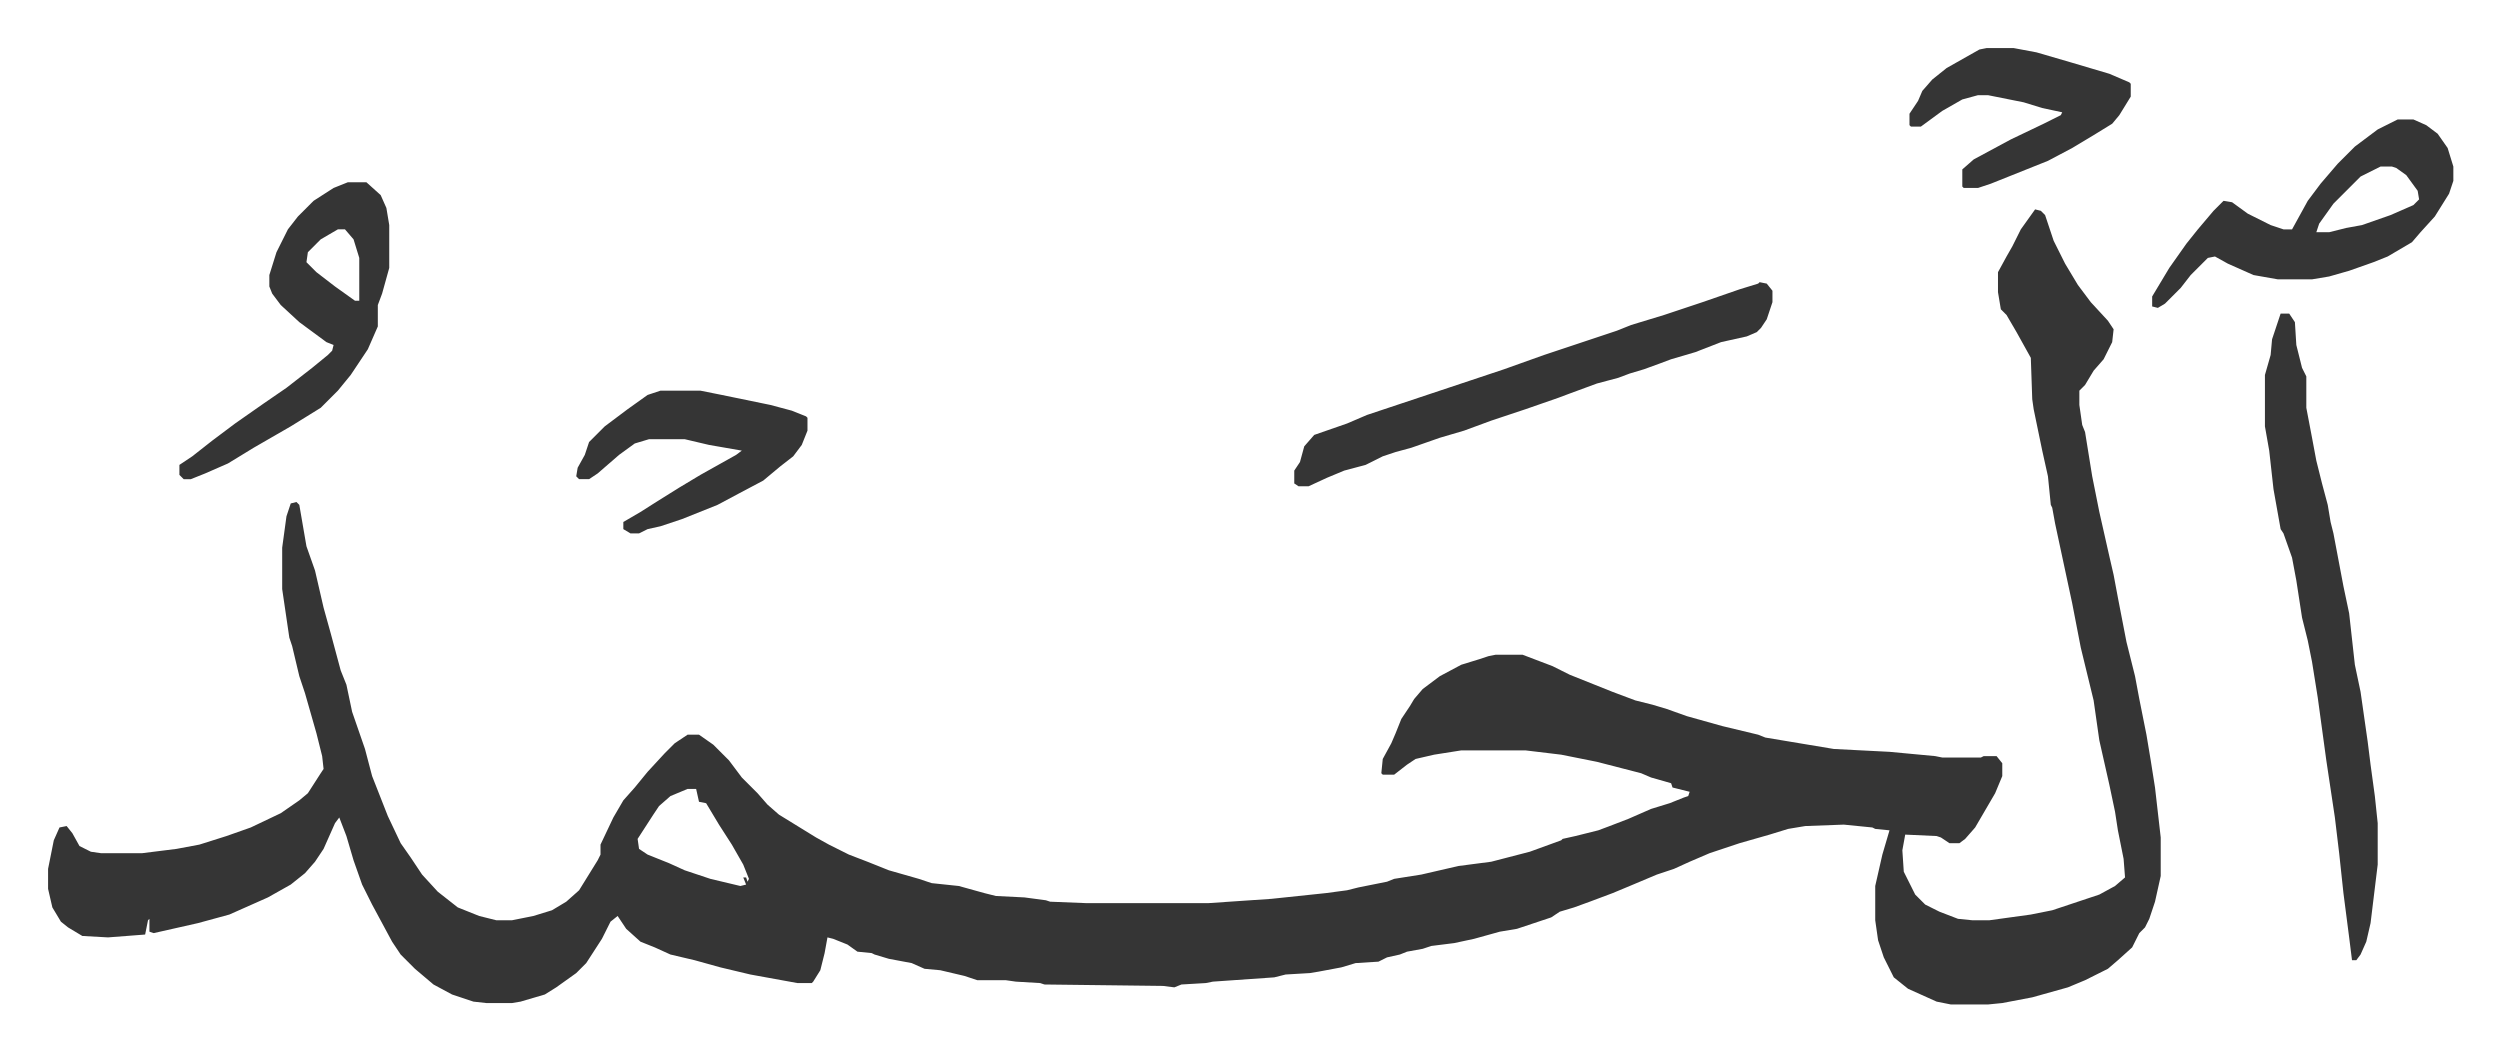
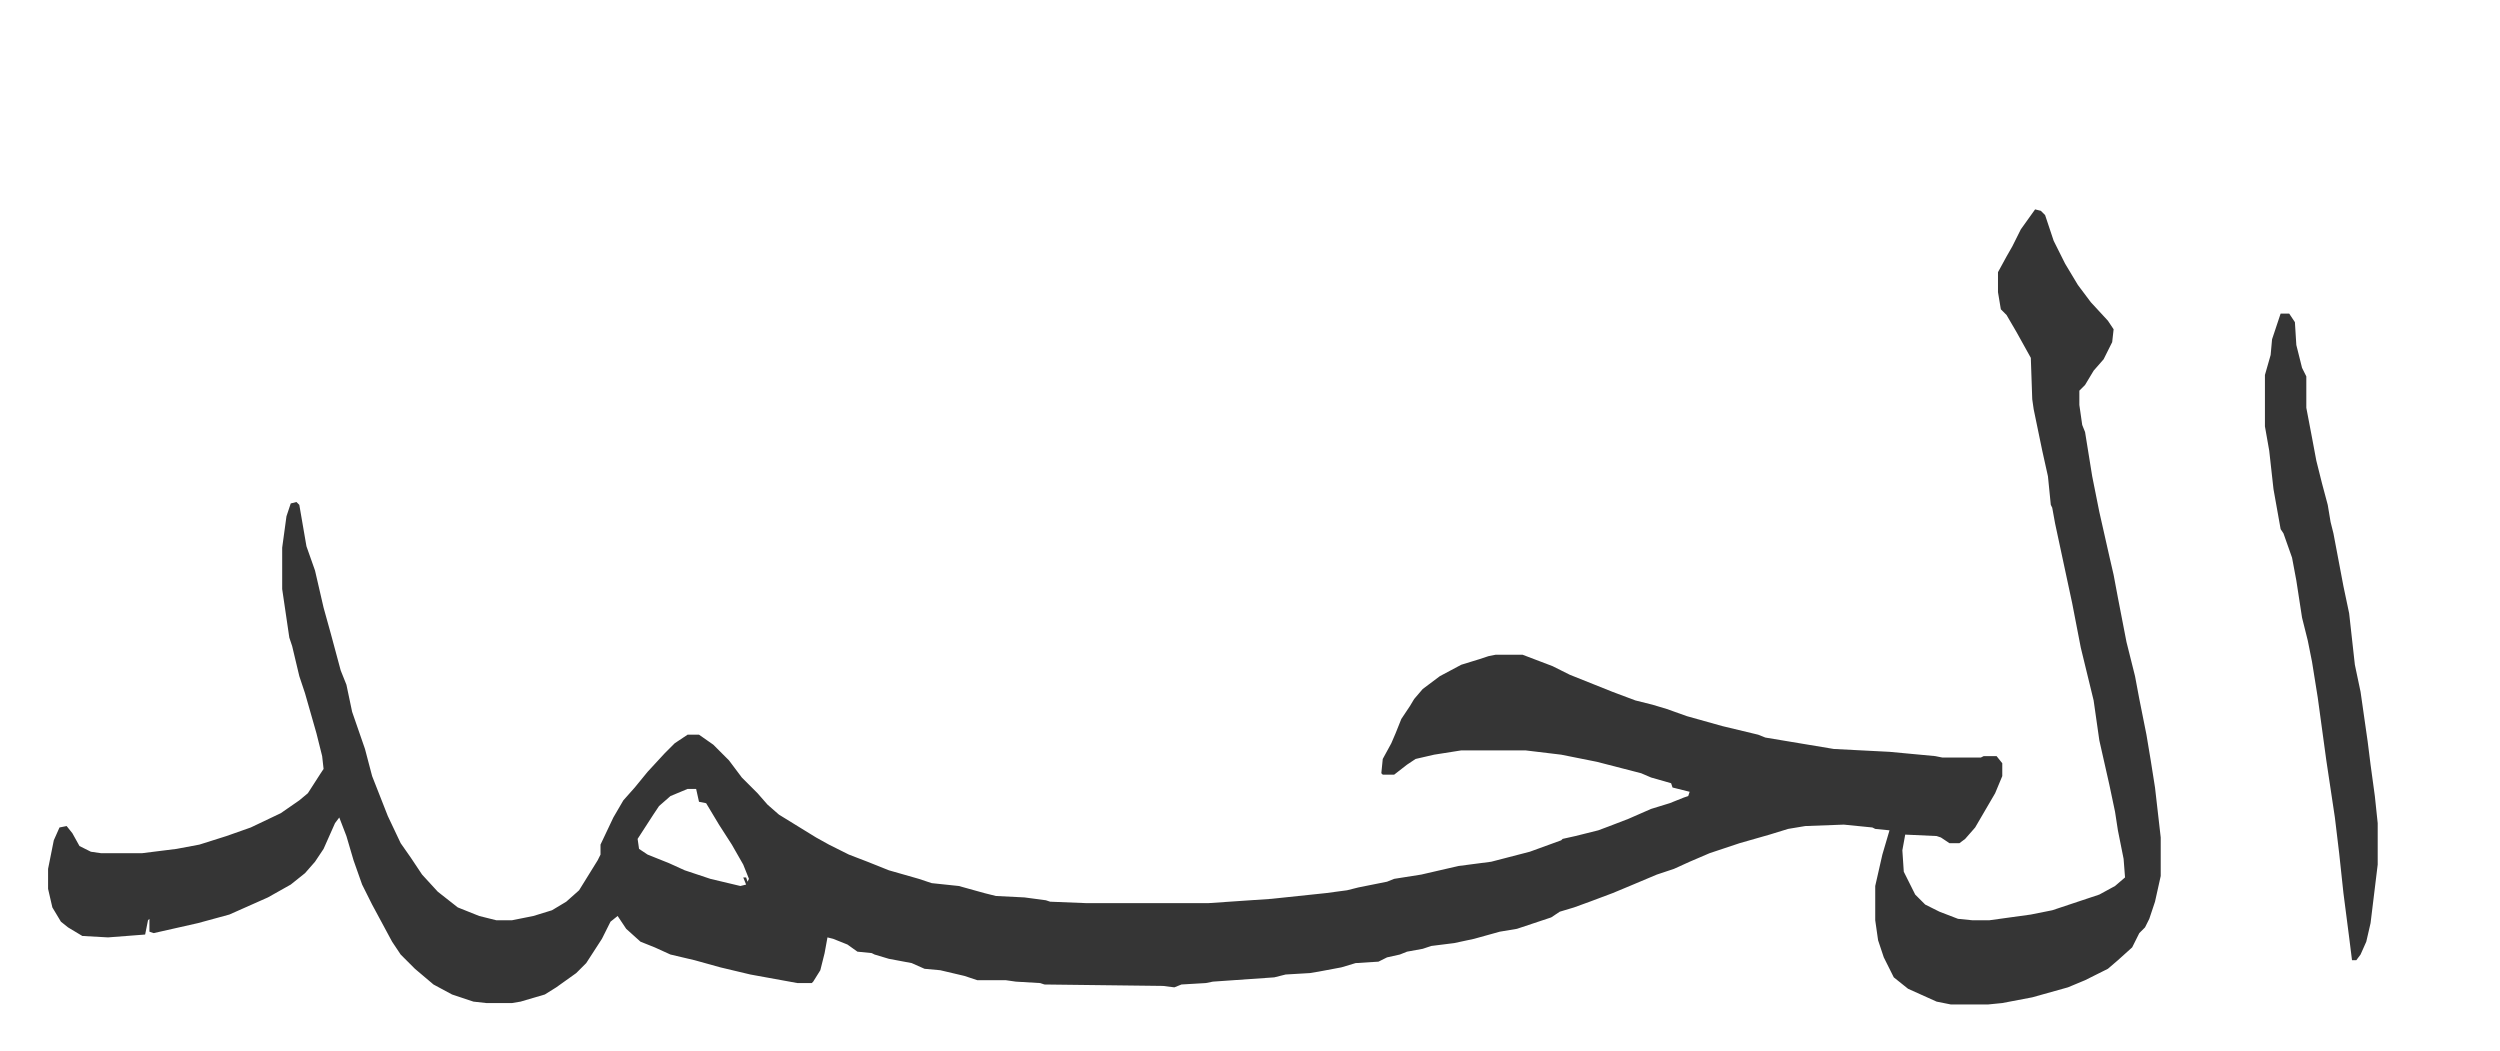
<svg xmlns="http://www.w3.org/2000/svg" role="img" viewBox="-33.68 317.32 1751.36 736.36">
  <path fill="#353535" id="rule_normal" d="M1392 464l4 1 3 3 6 18 8 16 9 15 9 12 12 13 4 6-1 9-6 12-7 8-6 10-4 4v10l2 14 2 5 5 31 5 25 7 31 3 13 3 16 6 31 6 24 3 16 5 25 3 18 3 19 4 35v27l-4 18-4 12-3 6-4 4-5 10-10 9-7 6-16 8-12 5-25 7-21 4-10 1h-26l-10-2-20-9-10-8-7-14-4-12-2-14v-24l5-22 5-17-10-1-2-1-20-2-27 1-12 2-13 4-21 6-21 7-14 6-11 5-12 4-19 8-12 5-16 6-11 4-10 3-6 4-9 3-15 5-12 2-18 5-14 3-16 2-6 2-11 2-5 2-9 2-6 3-16 1-10 3-16 3-6 1-17 1-8 2-43 3-5 1-17 1-5 2-8-1-83-1-3-1-17-1-7-1h-20l-9-3-17-4-11-1-9-4-16-3-10-3-2-1-10-1-7-5-10-4-4-1-2 11-3 12-5 8-1 1h-10l-33-6-21-5-18-5-17-4-11-5-10-4-10-9-6-9-5 4-6 12-11 17-7 7-14 10-8 5-17 5-6 1h-18l-9-1-15-5-13-7-13-11-10-10-6-9-14-26-7-14-6-17-5-17-5-13-3 4-8 18-6 9-7 8-10 8-16 9-18 8-9 4-22 6-31 7-3-1v-9l-1 1-2 10-26 2-18-1-10-6-5-4-6-10-3-13v-14l4-20 4-9 5-1 4 5 5 9 8 4 7 1h29l24-3 16-3 19-6 17-6 21-10 13-9 6-5 9-14 2-3-1-9-4-16-8-28-4-12-5-21-2-6-5-34v-29l3-22 3-9 4-1 2 2 5 29 6 17 6 26 5 18 7 26 4 10 4 19 9 26 5 19 11 28 9 19 7 10 8 12 11 12 14 11 15 6 12 3h11l15-3 13-4 10-6 9-8 13-21 2-4v-7l9-19 7-12 8-9 9-11 12-13 7-7 9-6h8l10 7 11 11 9 12 11 11 7 8 8 7 26 16 9 5 14 7 13 5 15 6 21 6 9 3 19 2 18 5 8 2 20 1 15 2 3 1 25 1h86l44-3 38-4 15-2 8-2 20-4 5-2 19-3 13-3 13-3 23-3 27-7 22-8 1-1 9-2 16-4 8-3 13-5 16-7 13-4 10-4 3-1 1-3-12-3-1-3-14-4-7-3-31-8-25-5-25-3h-45l-19 3-13 3-6 4-9 7h-8l-1-1 1-10 6-11 3-7 4-10 6-9 3-5 6-7 12-9 15-8 13-4 6-2 5-1h19l21 8 12 6 30 12 16 6 12 3 10 3 14 5 25 7 25 6 5 2 24 4 24 4 39 2 32 3 5 1h27l2-1h9l4 5v9l-5 12-14 24-7 8-4 3h-7l-6-4-3-1-22-1-2 11 1 15 8 16 7 7 10 5 13 5 10 1h12l29-4 15-3 33-11 11-6 7-6-1-13-4-20-2-13-4-19-7-31-4-28-9-37-6-31-12-56-2-11-1-2-2-20-4-18-6-29-1-7-1-29-10-18-7-12-4-4-2-12v-14l6-11 4-7 6-12zM448 870l-12 5-8 7-4 6-11 17 1 7 6 4 15 6 11 5 18 6 21 5 4-1-2-5h2l1 3 1-2-4-10-8-14-9-14-9-15-5-1-2-9zm1116-333h6l4 6 1 16 4 16 3 6v22l4 21 3 16 4 16 4 15 2 12 2 8 7 37 4 19 4 36 4 19 5 35 2 16 3 22 2 19v29l-5 41-3 13-4 9-3 4h-3l-2-16-4-31-3-28-3-25-6-40-6-44-4-25-3-15-4-16-4-26-3-16-6-17-2-3-5-28-3-27-3-17v-36l4-14 1-11z" />
-   <path fill="#353535" id="rule_normal" d="M1199 515l5 1 4 5v8l-4 12-4 6-3 3-7 3-18 4-18 7-17 5-8 3-11 4-10 3-8 3-15 4-19 7-8 3-23 8-24 8-19 7-17 5-20 7-11 3-9 3-12 6-15 4-12 5-13 6h-7l-3-2v-9l4-6 3-11 7-8 23-8 14-6 36-12 36-12 24-8 28-10 30-10 21-7 10-4 23-7 27-9 26-9 13-4zm447-114h11l9 4 8 6 7 10 4 13v10l-3 9-10 16-10 11-6 7-17 10-10 4-17 6-14 4-12 2h-24l-17-3-18-8-9-5-5 1-12 12-7 9-11 11-5 3-4-1v-7l12-20 12-17 8-10 11-13 7-7 6 1 11 8 16 8 9 3h6l11-20 9-12 12-14 12-12 16-12zm-12 33l-14 7-19 19-10 14-2 6h9l12-3 11-2 20-7 16-7 4-4-1-6-8-11-7-5-3-1zM210 445h13l10 9 4 9 2 12v30l-5 18-3 8v15l-7 16-12 18-9 11-12 12-21 13-26 15-18 11-16 7-10 4h-5l-3-3v-7l9-6 14-11 16-12 20-14 16-11 18-14 11-9 3-3 1-4-5-2-19-14-13-12-6-8-2-5v-8l5-16 8-16 7-9 11-11 14-9zm-7 33l-12 7-9 9-1 7 7 7 13 10 14 10h3v-30l-4-13-6-7zm226 113h28l15 3 34 7 15 4 10 4 1 1v9l-4 10-6 8-9 7-12 10-17 9-15 8-25 10-15 5-9 2-6 3h-6l-5-3v-5l12-7 11-7 16-10 15-9 25-14 4-3-23-4-17-4h-25l-10 3-11 8-15 13-6 4h-7l-2-2 1-6 5-9 3-9 11-11 16-12 14-10zm929-240h19l16 3 24 7 27 8 7 3 7 3 1 1v9l-8 13-5 6-13 8-15 9-17 9-20 8-20 8-9 3h-10l-1-1v-12l8-7 26-14 23-11 12-6 1-2-14-3-13-4-25-5h-7l-11 3-14 8-15 11h-7l-1-1v-8l6-9 3-7 7-8 10-8 23-13z" />
</svg>